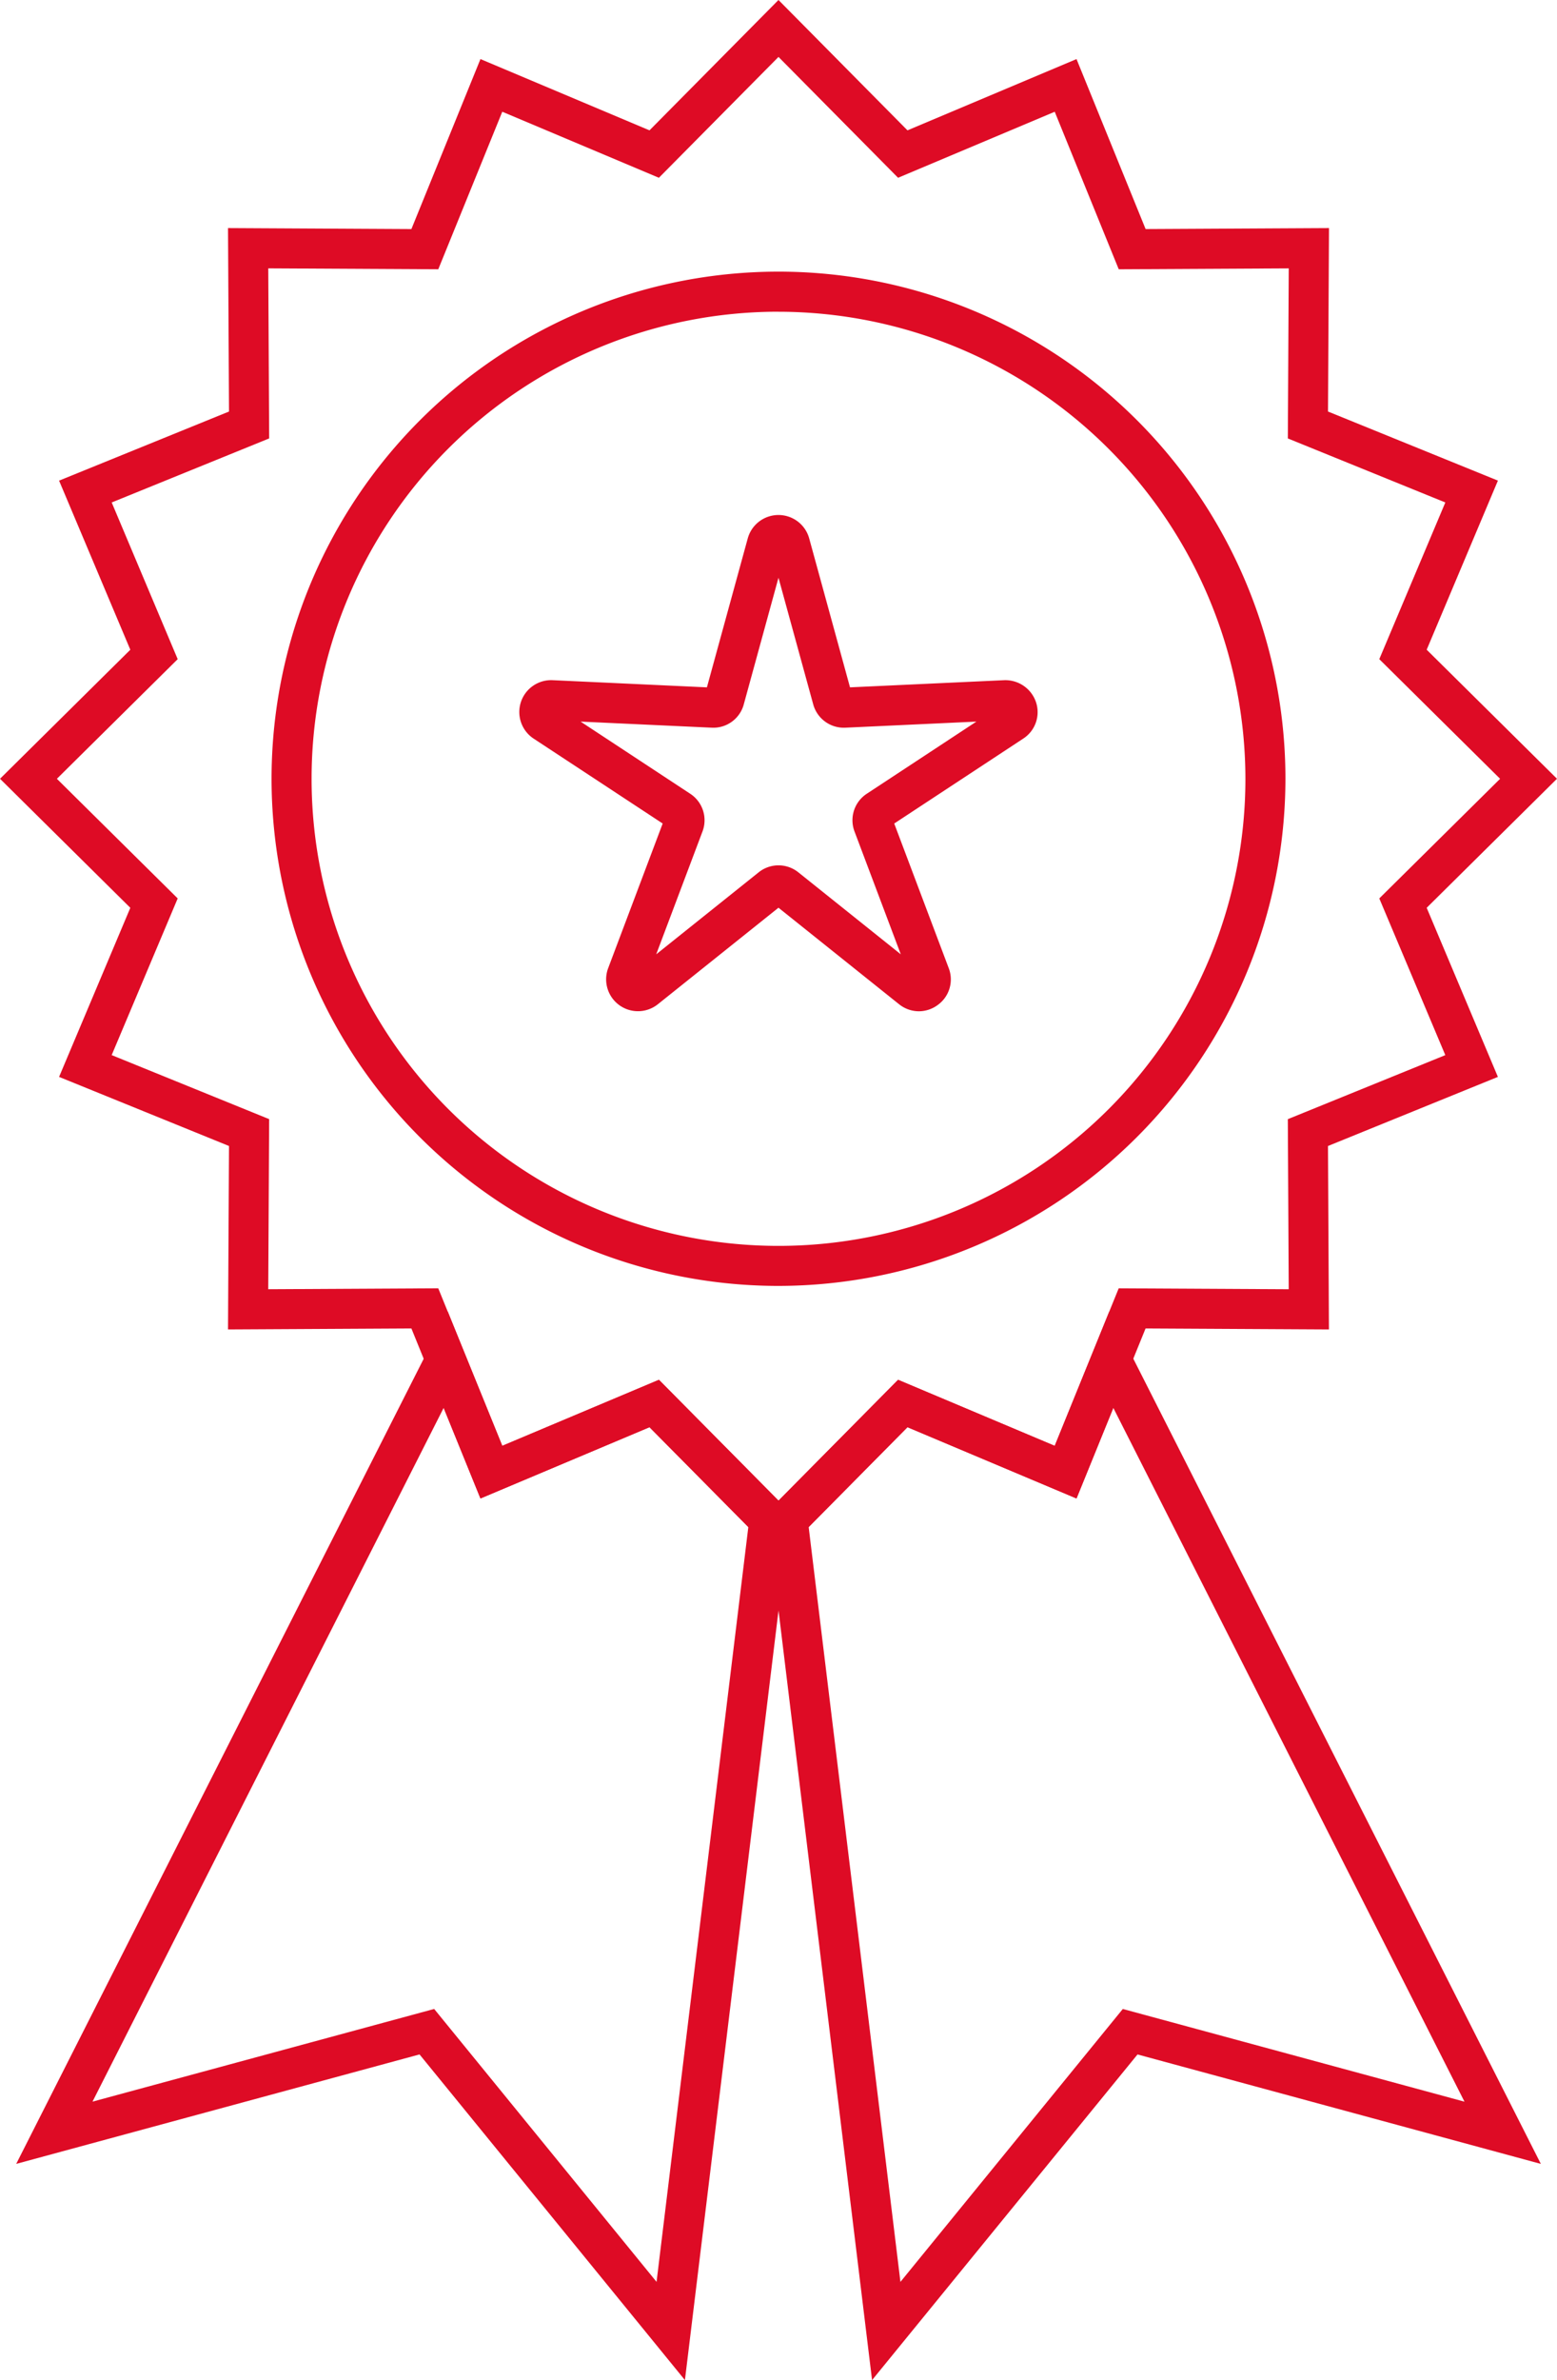
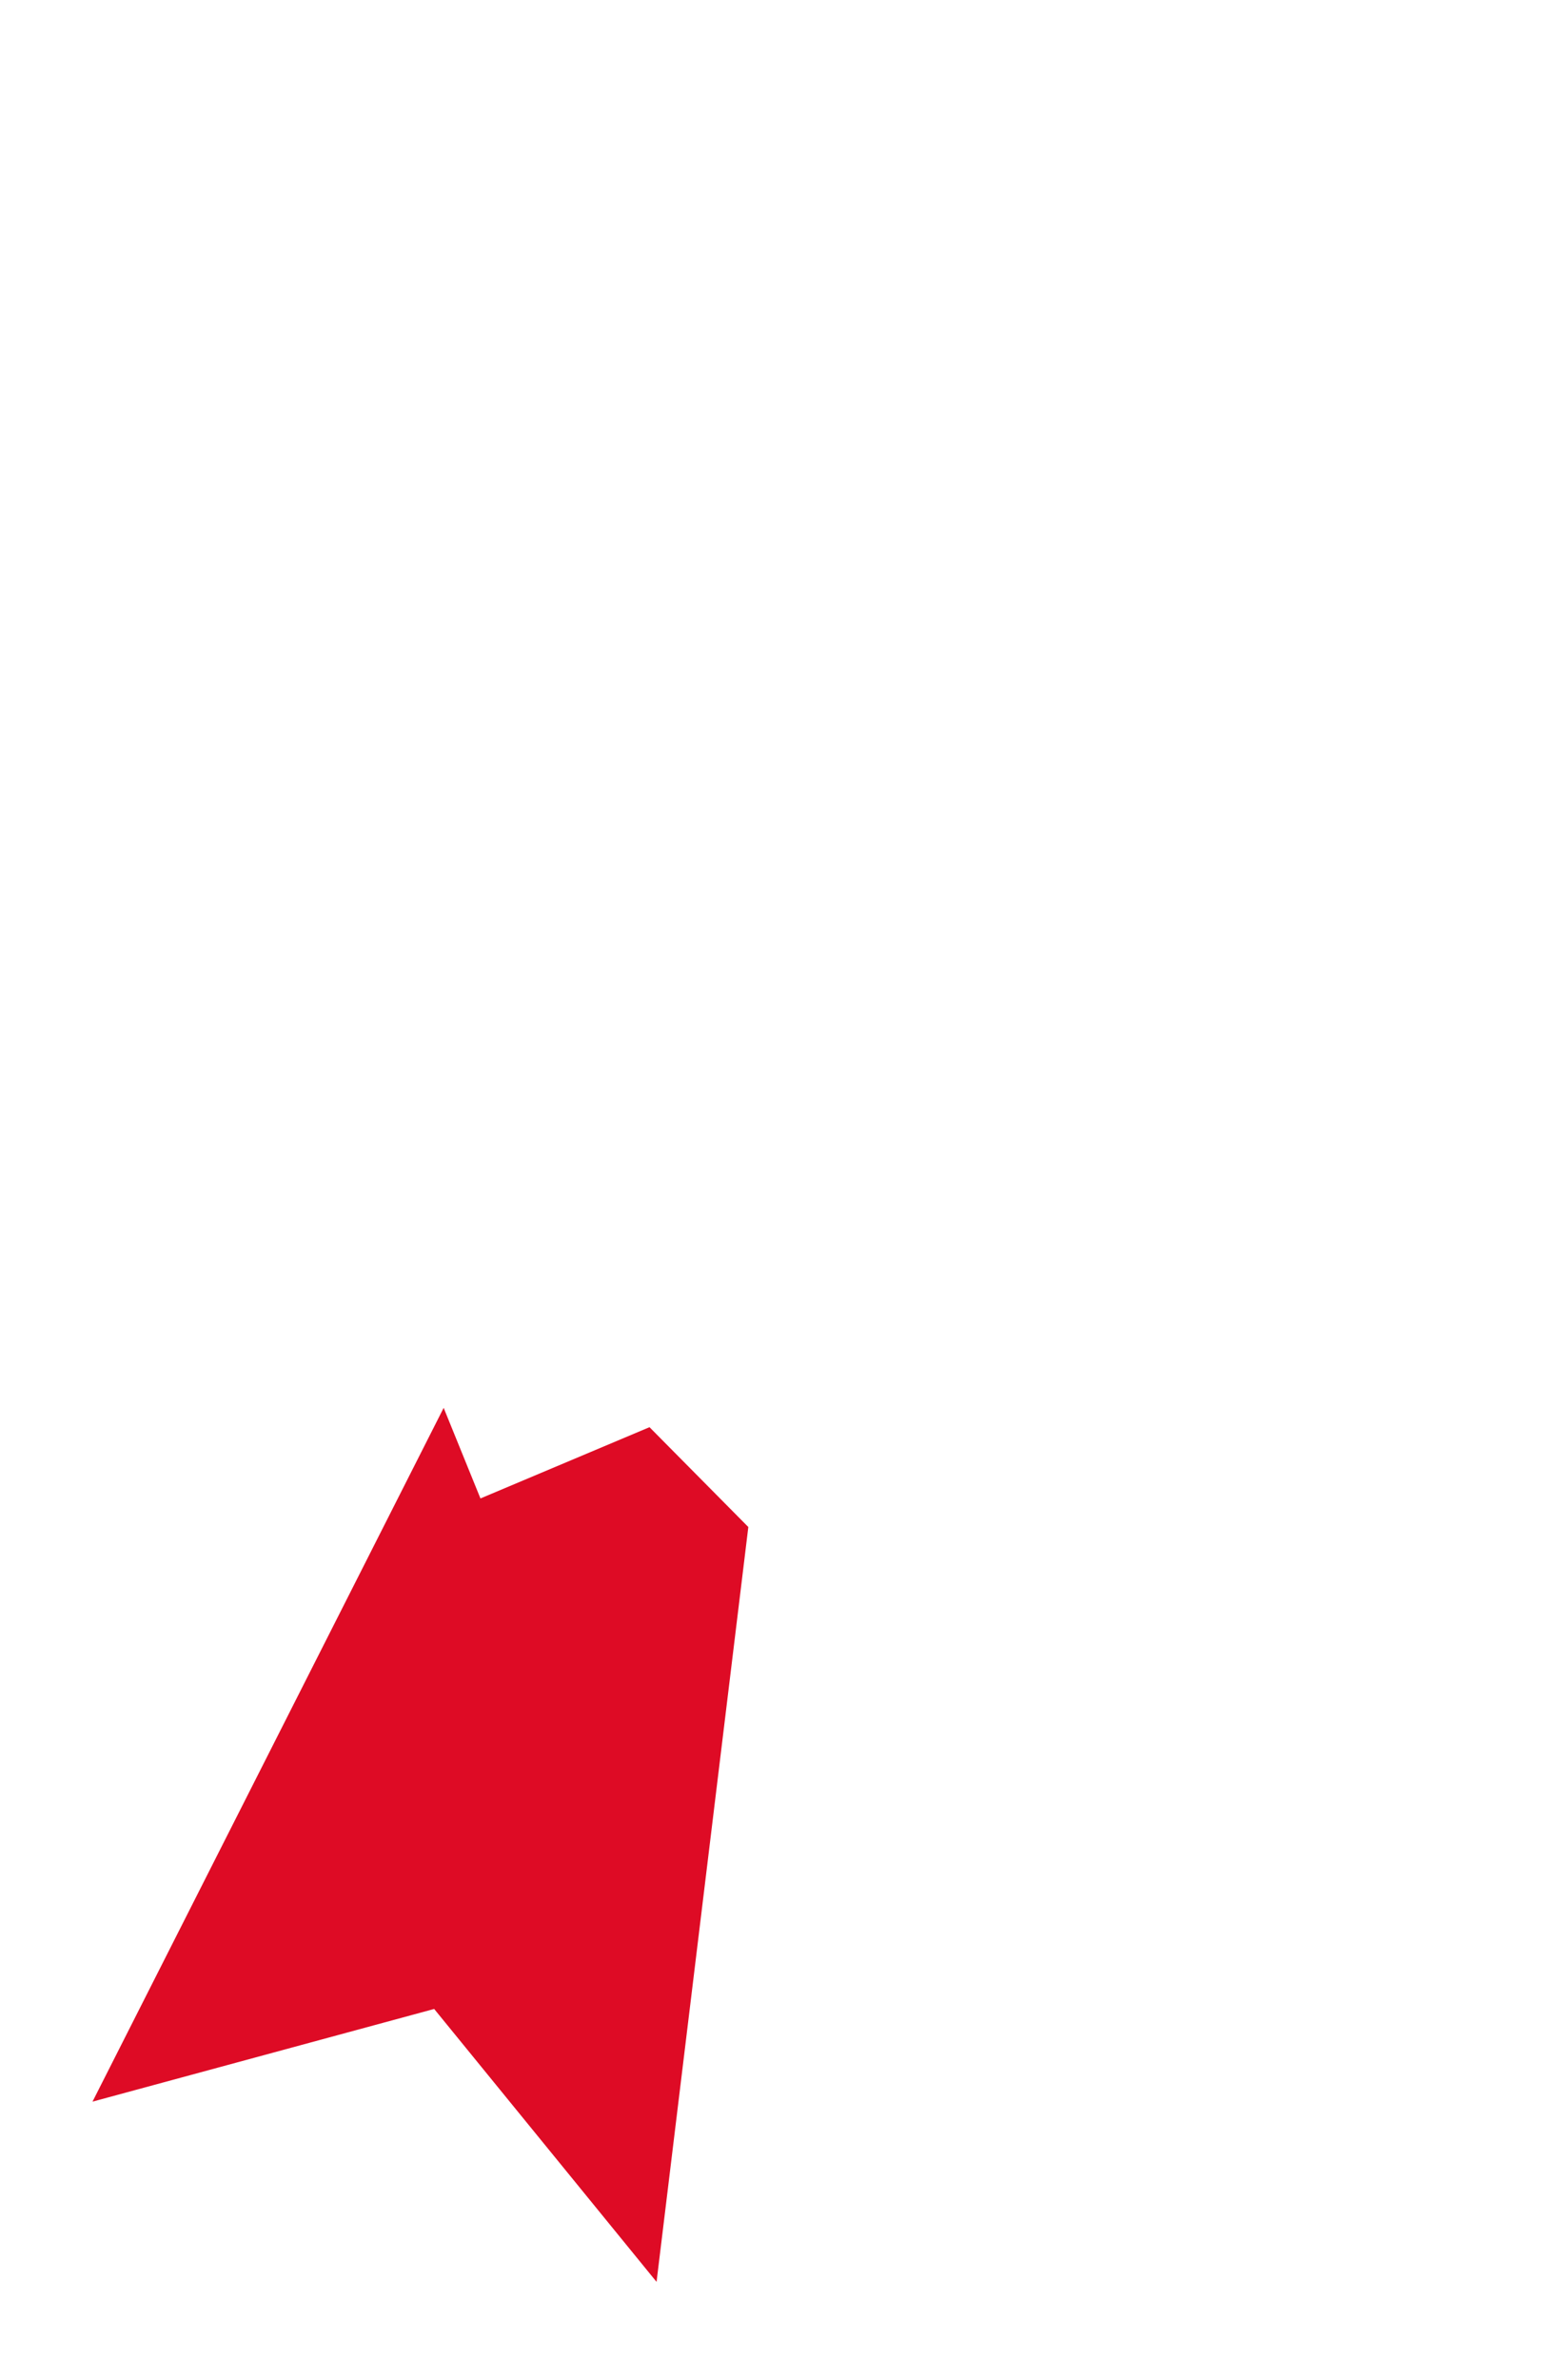
<svg xmlns="http://www.w3.org/2000/svg" width="81.84" height="125.057" viewBox="0 0 81.84 125.057">
  <g id="Group_419" data-name="Group 419" transform="translate(-1265.227 -613.176)">
    <g id="Group_414" data-name="Group 414" transform="translate(1266.077 682.08)">
-       <path id="Path_151" data-name="Path 151" d="M1326.026,2748.544l-13.949-17.111-21.2,5.751,22.679-44.792,2.871,7.063,8.234-3.469,6.91,6.98-.061.505Zm-13.18-19.5,11.689,14.34,4.824-39.662-5.195-5.246-8.885,3.744-1.934-4.759-18.458,36.453Z" transform="translate(-1290.875 -2692.392)" fill="#de0b25" />
+       <path id="Path_151" data-name="Path 151" d="M1326.026,2748.544Zm-13.18-19.5,11.689,14.34,4.824-39.662-5.195-5.246-8.885,3.744-1.934-4.759-18.458,36.453Z" transform="translate(-1290.875 -2692.392)" fill="#de0b25" />
    </g>
    <g id="Group_415" data-name="Group 415" transform="translate(1305.523 682.079)">
-       <path id="Path_152" data-name="Path 152" d="M2486.705,2748.515l-5.542-45.578,6.911-6.98,8.232,3.47,2.872-7.065,22.68,44.793-21.2-5.751Zm-3.332-44.821,4.823,39.661,11.689-14.34,17.959,4.871-18.458-36.454-1.935,4.76-8.885-3.745Z" transform="translate(-2481.163 -2692.361)" fill="#de0b25" />
-     </g>
+       </g>
    <g id="Group_416" data-name="Group 416" transform="translate(1265.227 613.176)">
-       <path id="Path_153" data-name="Path 153" d="M1306.147,695.015l-6.781-6.85-8.885,3.745-3.63-8.933-9.639.052.052-9.639-8.932-3.631,3.745-8.884-6.849-6.78,6.849-6.78-3.745-8.885,8.932-3.631-.052-9.639,9.639.052,3.63-8.932,8.885,3.745,6.78-6.85,6.78,6.85,8.885-3.745,3.632,8.932,9.639-.052-.052,9.639,8.931,3.63-3.744,8.885,6.849,6.78-6.849,6.78,3.743,8.885-8.931,3.631.05,9.639-9.638-.052-3.631,8.932-8.884-3.745Zm-6.286-9.34,6.286,6.35,6.285-6.35,8.233,3.47,3.364-8.277,8.937.048-.048-8.936,8.278-3.365-3.47-8.233,6.35-6.286-6.35-6.286,3.471-8.233-8.278-3.364.048-8.936-8.936.048-3.365-8.277-8.234,3.469-6.285-6.35-6.287,6.35-8.232-3.47-3.364,8.277-8.937-.048.048,8.936-8.277,3.365,3.469,8.233-6.35,6.286,6.35,6.286-3.47,8.232,8.277,3.364-.048,8.937,8.937-.048,3.364,8.277Z" transform="translate(-1265.227 -613.176)" fill="#de0b25" />
-     </g>
+       </g>
    <g id="Group_417" data-name="Group 417" transform="translate(1279.501 627.45)">
-       <path id="Path_154" data-name="Path 154" d="M1722.59,1097.185a26.646,26.646,0,1,1,26.646-26.645A26.676,26.676,0,0,1,1722.59,1097.185Zm0-51.187a24.542,24.542,0,1,0,24.542,24.542A24.57,24.57,0,0,0,1722.59,1046Z" transform="translate(-1695.944 -1043.894)" fill="#de0b25" />
-     </g>
+       </g>
    <g id="Group_418" data-name="Group 418" transform="translate(1292.524 640.233)">
-       <path id="Path_155" data-name="Path 155" d="M2109.935,1455.7a1.671,1.671,0,0,1-1.046-.371l-6.337-5.07-6.338,5.07a1.674,1.674,0,0,1-2.612-1.9l2.863-7.594-6.781-4.46a1.674,1.674,0,0,1,1-3.071l8.106.376,2.147-7.827a1.675,1.675,0,0,1,3.229,0h0l2.146,7.827,8.107-.376a1.7,1.7,0,0,1,1.668,1.153,1.656,1.656,0,0,1-.671,1.917l-6.78,4.461,2.863,7.594a1.654,1.654,0,0,1-.581,1.944A1.671,1.671,0,0,1,2109.935,1455.7Zm-17.784-15.22,5.759,3.789a1.664,1.664,0,0,1,.646,1.989l-2.431,6.45,5.382-4.306a1.665,1.665,0,0,1,2.092,0l5.382,4.306-2.431-6.451a1.664,1.664,0,0,1,.647-1.989l5.758-3.788-6.887.32a1.669,1.669,0,0,1-1.691-1.229l-1.825-6.65-1.823,6.649a1.656,1.656,0,0,1-1.694,1.229Z" transform="translate(-2088.93 -1429.622)" fill="#de0b25" />
-     </g>
+       </g>
  </g>
</svg>